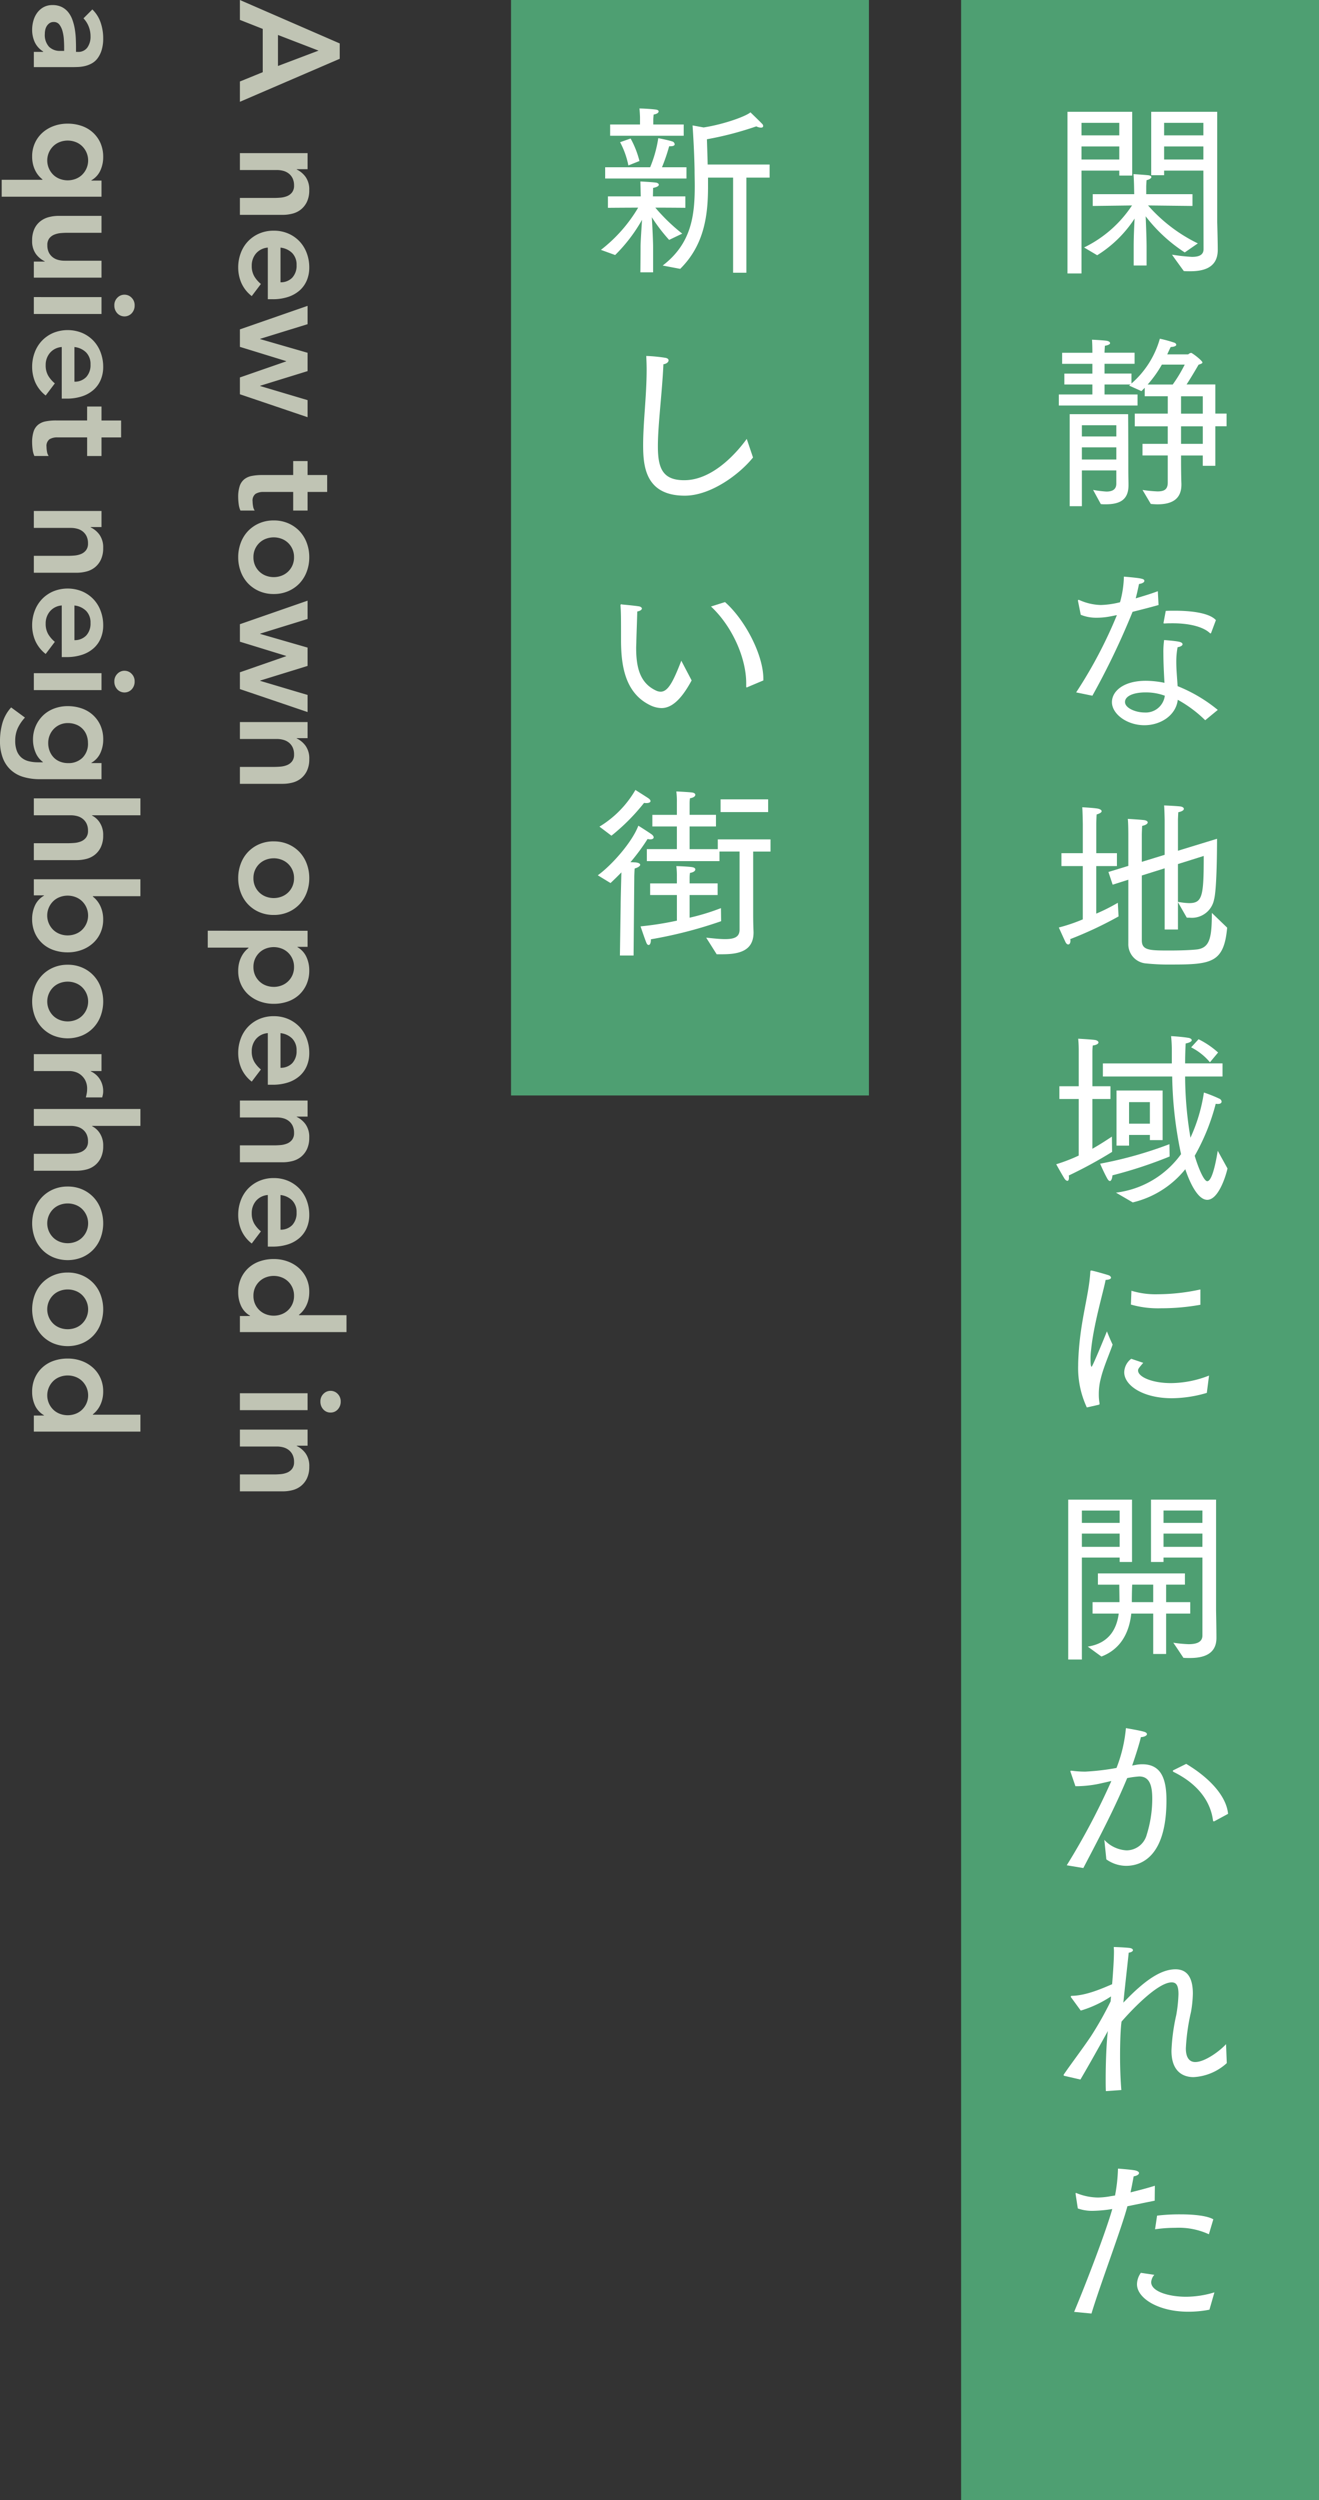
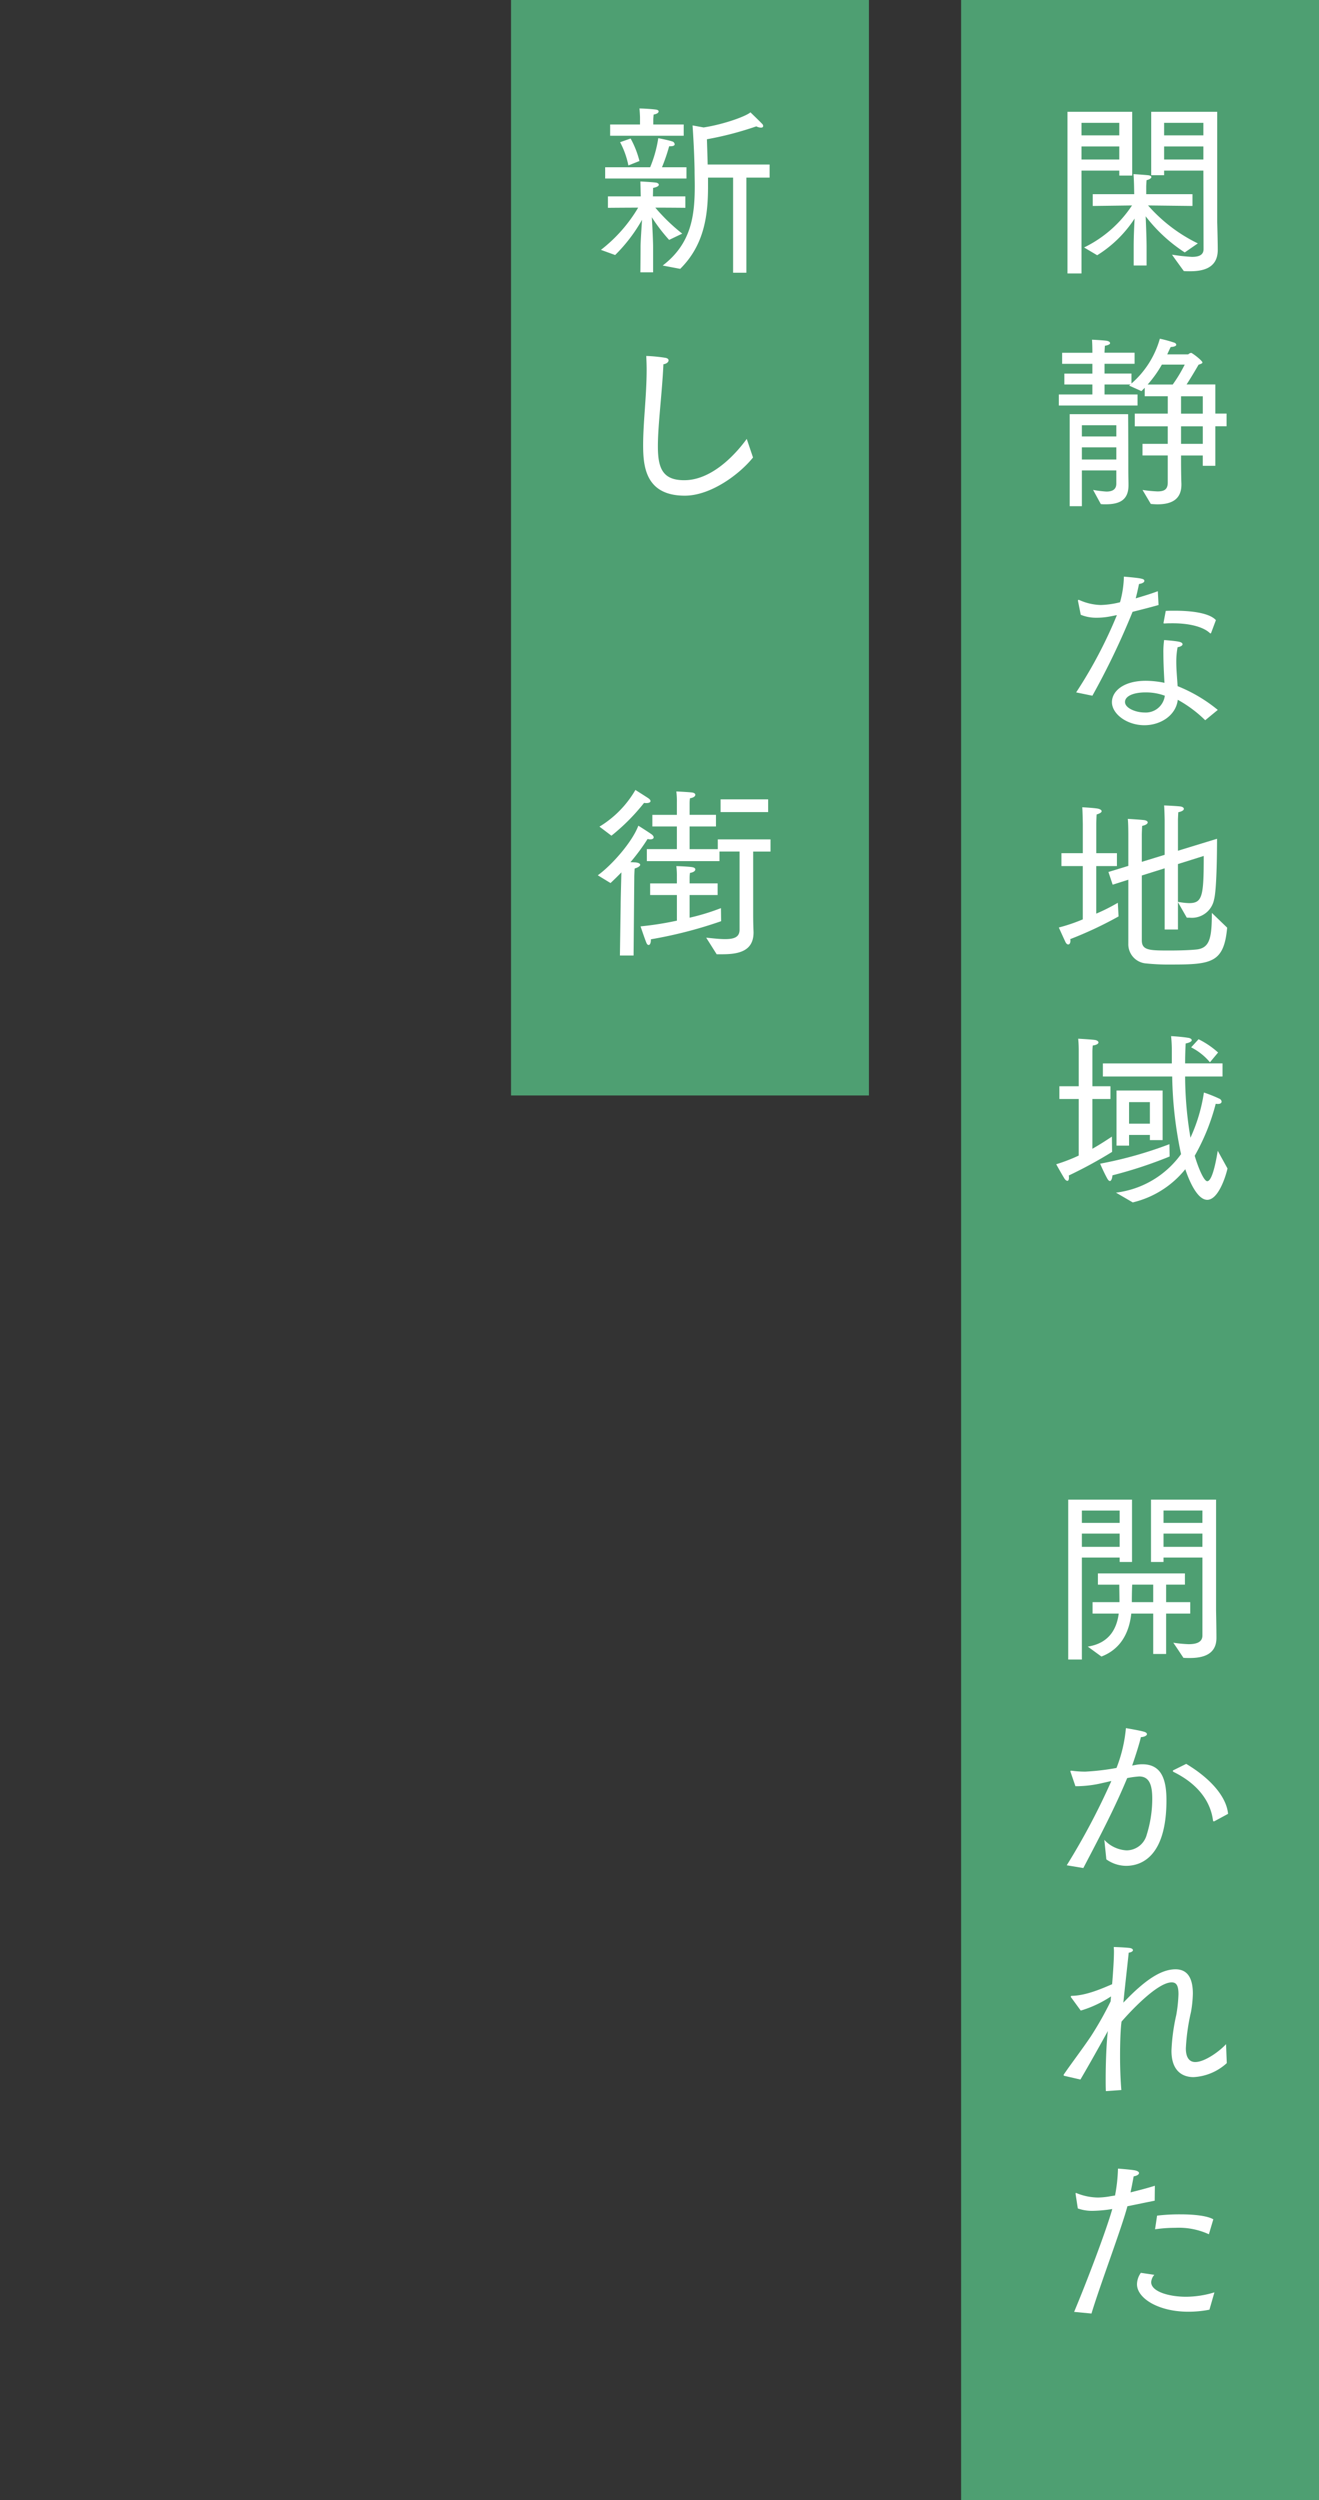
<svg xmlns="http://www.w3.org/2000/svg" height="461" viewBox="0 0 243.24 461" width="243.24">
  <rect x="0" y="0" width="243.24" height="461" fill="#333333" stroke="none" />
  <clipPath id="a">
    <path d="m0 0h116.229v406.603h-116.229z" />
  </clipPath>
  <path d="m177.24 0h66v461h-66z" fill="#4e9f72" />
  <path d="m94.24 0h66v202h-66z" fill="#4e9f72" />
  <g clip-path="url(#a)" fill="#fff" transform="translate(110.24 20)">
    <path d="m86.618.612h11.933v11.762h-2.38v-.917h-6.971v18.97h-2.582zm9.553 2.039h-6.971v2.312h6.969zm0 4.352h-6.971v2.414h6.969zm-6.493 18.63a22.192 22.192 0 0 0 8.839-7.751l-7.242.1v-2.174h7.65l-.034-1.666s-.035-1.36-.1-2.039c0 0 1.6.1 2.617.2.443.034.681.171.681.34 0 .2-.307.442-.884.578-.034.272-.068 1.122-.068 1.122v1.462h8.533v2.176l-8.193-.1a29.065 29.065 0 0 0 9.178 7l-2.413 1.666a28.917 28.917 0 0 1 -7.208-6.663c.069 1.6.171 4.283.171 5.677v3.4h-2.38v-3.561c0-1.768.1-3.74.17-5.1a22.168 22.168 0 0 1 -6.9 6.766zm22-14.176h-7.241v.849h-2.38v-11.694h12.171v20.364s.1 3.467.1 5.1c0 3.3-2.584 3.944-5.133 3.944-.374 0-.748 0-1.122-.034 0 0-1.87-2.55-2.175-3.026a34.609 34.609 0 0 0 3.67.408c1.225 0 2.143-.306 2.143-1.428zm0-8.806h-7.241v2.312h7.241zm0 4.352h-7.241v2.414h7.241z" />
    <path d="m100.455 70.343a24.847 24.847 0 0 0 2.753.272c1.225 0 1.9-.34 1.9-1.632v-5h-4.657v-2.139h4.657v-3.23h-6.081v-2.345h6.085v-3.2h-4.25v-1.56l-.611.612-2.278-1.021.272-.2h-4.794v1.836h6.086v2.04h-14.516v-2.04h6.187v-1.836h-5.168v-2.009h5.168v-1.8h-5.576v-2.041h5.576v-.306s0-1.19-.068-2.108c0 0 1.937.1 2.685.2.408.068.647.238.647.442 0 .17-.273.374-.952.476-.035.374-.069 1.088-.069 1.088v.2h5.542v2.039h-5.542v1.8h4.964v1.836a17.006 17.006 0 0 0 5.235-8.261 24.253 24.253 0 0 1 2.619.714c.237.068.407.238.407.408s-.272.374-1.02.408c-.2.374-.408.85-.645 1.36h3.875a.944.944 0 0 1 .51-.273.2.2 0 0 1 .136.035c.646.374 1.972 1.462 1.972 1.734 0 .136-.17.237-.714.407 0 0-1.225 2.142-2.21 3.638h5.3v5.372h2.073v2.345h-2.073v7.286h-2.313v-1.9h-4.007v.884c0 1.564.034 3.671.068 4.283v.2c0 2.822-1.938 3.638-4.42 3.638-.373 0-.815-.034-1.224-.068zm-13.429-13.972h10.774s.034 3.2.034 9.995c0 1.563.034 2.311.034 2.924v.2c0 2.754-1.7 3.5-4.216 3.5a7.992 7.992 0 0 1 -.884-.034l-1.427-2.618a21.759 21.759 0 0 0 2.447.306c.986 0 1.836-.306 1.836-1.462v-2.442h-6.354v6.6h-2.244zm8.6 2.04h-6.356v2.074h6.357zm0 4.079h-6.356v2.244h6.357zm10.404-11.59a26.367 26.367 0 0 0 2.21-3.671h-4.216a21.287 21.287 0 0 1 -2.618 3.671zm5.541 2.176h-4.012v3.2h4.012zm0 5.541h-4.012v3.23h4.012z" />
    <path d="m88.216 107.676a84.022 84.022 0 0 0 7.513-14.245c-.442.068-.884.17-1.258.238a13 13 0 0 1 -2.482.238 7.468 7.468 0 0 1 -2.924-.544l-.51-2.549v-.069c0-.1.035-.136.137-.136h.033a10.286 10.286 0 0 0 4.046.952 16.258 16.258 0 0 0 3.536-.51 19.08 19.08 0 0 0 .714-4.725c3.468.306 3.774.408 3.774.816-.035.238-.34.442-.987.544-.17.816-.374 1.768-.611 2.651 1.462-.441 2.957-.883 4.079-1.325l.136 2.549c-1.428.408-3.161.85-4.793 1.258a138.426 138.426 0 0 1 -7.411 15.469zm23.8 5.133a23.094 23.094 0 0 0 -5.065-3.773c-.306 2.821-3.094 4.691-6.153 4.691-3.264 0-5.984-2.108-5.984-4.249 0-2.006 2.108-3.944 6.255-3.944a17.693 17.693 0 0 1 3.434.374c-.1-1.7-.2-3.74-.2-5.473a15.943 15.943 0 0 1 .136-2.414s1.9.136 2.72.306c.476.1.68.272.68.476s-.306.442-.918.544a14.45 14.45 0 0 0 -.239 2.719c0 1.53.17 3.06.239 4.454a28.086 28.086 0 0 1 7.411 4.385zm-11.016-5.133c-2.143 0-3.774.645-3.774 1.767 0 1.156 2.039 1.938 3.57 1.938a3.546 3.546 0 0 0 3.773-3.093 10.063 10.063 0 0 0 -3.569-.612m3.739-15.027c.544-.034 1.122-.034 1.7-.034 2.89 0 6.323.374 7.547 1.734l-.85 2.278c-.034.1-.068.17-.136.17-.033 0-.068 0-.136-.068-1.155-1.088-3.6-1.8-6.833-1.8-.476 0-.952 0-1.428.034-.238 0-.272 0-.272-.068v-.068z" />
    <path d="m89.439 139.7h-3.939v-2.379h3.943v-5.406s-.033-2.141-.1-3.059c0 0 1.972.1 2.789.238.441.068.781.271.781.475s-.238.409-.918.613c-.033.374-.068 1.632-.068 1.632v5.507h3.808v2.379h-3.814v8.772a34.887 34.887 0 0 0 3.979-2.002l.136 2.516a70.323 70.323 0 0 1 -8.907 4.181c0 .1.034.2.034.273 0 .509-.2.714-.409.714-.169 0-.339-.136-.475-.375-.408-.849-1.258-2.753-1.258-2.753a30.684 30.684 0 0 0 4.419-1.5zm8.4 2.517-2.889.918-.782-2.347 3.671-1.121v-5.746s0-2.176-.1-2.924c0 0 2.346.137 3.094.238.374.069.577.239.577.409 0 .238-.34.509-1.02.645-.034.408-.068 1.53-.068 1.53v5.1l4.216-1.292v-6.459s-.034-1.836-.1-2.652c0 0 2.312.1 3.06.2.374.068.578.238.578.442 0 .238-.34.476-1.021.612-.033.408-.067 1.326-.067 1.326v5.779l7.207-2.21c0 2.788-.068 9.417-.544 11.185a4.158 4.158 0 0 1 -4.521 3.366h-.51l-1.632-2.856v5.04h-2.448v-11.287l-4.216 1.326v11.961c0 1.871 1.462 1.871 5.2 1.871 1.836 0 3.875-.069 5.031-.205 2.312-.339 2.686-2.175 2.686-6.731l2.822 2.72c-.578 6.459-2.89 6.8-10.2 6.8a40.568 40.568 0 0 1 -4.726-.2 3.546 3.546 0 0 1 -3.3-3.67zm9.146 4.079a13.241 13.241 0 0 0 2.039.238c2.482 0 2.72-1.258 2.72-8.7l-4.759 1.495z" />
    <path d="m88.692 182.648h-3.57v-2.348h3.57v-6.73s0-1.122-.1-2.04c0 0 2.414.136 3.128.239.374.067.611.271.611.441 0 .238-.306.477-1.054.578a11.219 11.219 0 0 0 -.067 1.224v6.29h3.331v2.346h-3.333v9.178c1.563-.883 2.787-1.7 3.6-2.243l.035 2.821a81.444 81.444 0 0 1 -7.99 4.352 1.8 1.8 0 0 1 .034.408c0 .408-.136.578-.272.578-.2 0-.442-.2-.612-.51-.544-.884-1.462-2.55-1.462-2.55a30.961 30.961 0 0 0 4.148-1.6zm16.76 10.606a80.233 80.233 0 0 1 -10.539 3.468c-.067.714-.271 1.054-.476 1.054-.135 0-.3-.136-.475-.442-.681-1.223-1.326-2.754-1.326-2.754a74.192 74.192 0 0 0 12.782-3.6zm-9.892 6.664a17.377 17.377 0 0 0 12-7.1 73.229 73.229 0 0 1 -1.631-14.313h-12.784v-2.414h12.715v-2.181a27.011 27.011 0 0 0 -.135-2.855s1.869.1 3.093.306c.408.034.714.238.714.442s-.306.441-1.122.611q-.1 1.938-.1 3.672h6.9v2.414h-6.9a68.917 68.917 0 0 0 .986 11.287 30.741 30.741 0 0 0 2.481-8.33 25.829 25.829 0 0 1 2.89 1.156.659.659 0 0 1 .374.51c0 .239-.2.443-.68.443a1.9 1.9 0 0 1 -.408-.035 38.95 38.95 0 0 1 -3.875 9.587c.646 2.21 1.7 4.692 2.312 4.692 1.088 0 1.836-5.066 1.937-5.61l1.8 3.264c-.441 1.9-1.8 5.779-3.739 5.779-2.244 0-3.911-5.269-4.046-5.643a17.69 17.69 0 0 1 -9.689 6.12zm.1-18.834h8.5v9.145h-2.346v-.952h-3.841v1.971h-2.312zm6.153 2.142h-3.841v3.974h3.842zm8.976-11.593a15.654 15.654 0 0 1 3.6 2.447l-1.5 1.8a11.008 11.008 0 0 0 -3.467-2.754z" />
-     <path d="m90.187 239.528a17.159 17.159 0 0 1 -1.6-7.751c0-.646.034-1.292.068-1.9.374-6.63 1.938-11.049 2.176-15.4.034-.17.067-.2.136-.2.34 0 3.093.815 3.162.849.34.1.51.306.51.476 0 .2-.273.374-.987.408-.408 2.142-2.243 8.295-2.685 12.953a12.058 12.058 0 0 0 -.1 1.666c0 .306 0 1.394.2 1.394.17 0 2.618-5.984 2.823-6.528 0 0 .543 1.394 1.053 2.448-.645 1.836-1.733 4.318-2.176 6.221a11.213 11.213 0 0 0 -.374 2.993 8.783 8.783 0 0 0 .136 1.6v.1a.172.172 0 0 1 -.136.17zm10.4-8.227c-.918 1.054-.952 1.155-.952 1.428 0 1.122 2.481 2.311 6.086 2.311a19.4 19.4 0 0 0 7-1.393l-.409 3.195a23.3 23.3 0 0 1 -6.425.986c-5.4 0-8.805-2.38-8.805-4.794a3.231 3.231 0 0 1 1.292-2.481zm-2.176-13.293a15.245 15.245 0 0 0 4.9.646 37.5 37.5 0 0 0 7.819-.884v2.822a40.4 40.4 0 0 1 -7.241.645 18.223 18.223 0 0 1 -5.576-.679z" />
    <path d="m86.754 256.53h11.763v11.491h-2.278v-.815h-6.969v18.8h-2.516zm9.485 2.006h-6.97v2.278h6.97zm0 4.25h-6.97v2.447h6.97zm-5.882 20.839c4.148-.645 5.372-3.535 5.712-6.084h-4.828v-2.109h4.964v-.17c0-1.019-.034-2.176-.034-3.059h-3.943v-2.075h16.046v2.072h-3.467v3.229h4.453v2.109h-4.453v7.444h-2.38v-7.444h-4.046c-.306 2.855-1.5 6.39-5.507 7.92zm12.07-8.193v-3.232h-3.876c-.034.578-.068 2.005-.068 3.162v.067zm9.077-8.226h-7.174v.815h-2.311v-11.491h12v20.5s.067 3.366.067 5c0 3.059-2.482 3.7-4.895 3.7-.408 0-.816 0-1.19-.033 0 0-1.6-2.414-1.87-2.788a24.844 24.844 0 0 0 2.822.271c1.326 0 2.55-.306 2.55-1.6zm0-8.67h-7.174v2.278h7.17zm0 4.25h-7.174v2.447h7.17z" />
    <path d="m86.483 323.95a127.657 127.657 0 0 0 8.226-15.537c-.51.1-1.019.238-1.529.34a21.618 21.618 0 0 1 -4.59.612h-.51l-.883-2.584a.357.357 0 0 1 -.035-.17c0-.1.035-.1.136-.1h.1a18.07 18.07 0 0 0 2.515.17 44.4 44.4 0 0 0 5.745-.68 26.559 26.559 0 0 0 1.735-7.344s2.447.409 3.263.647c.408.1.612.271.612.475 0 .239-.442.51-1.122.544-.17.884-.918 3.264-1.6 5.236l.748-.136a6.262 6.262 0 0 1 1.122-.1c3.535 0 4.453 2.788 4.453 6.63 0 10.437-4.657 12.1-7.445 12.1a6.361 6.361 0 0 1 -3.638-1.19l-.374-3.6a6 6 0 0 0 4.115 1.938 3.869 3.869 0 0 0 3.705-2.889 22.445 22.445 0 0 0 1.02-6.63c0-2.482-.51-4.113-2.414-4.113a17.837 17.837 0 0 0 -2.21.3c-2.243 5.406-4.827 10.369-8.091 16.591zm22.029-18.7c4.317 2.584 7.411 5.949 7.718 9.213l-2.448 1.326a.5.5 0 0 1 -.2.067c-.067 0-.1-.067-.135-.2-.409-3.195-2.482-6.56-7.242-8.906-.1-.068-.169-.137-.169-.171a.228.228 0 0 1 .135-.17z" />
    <path d="m86.04 362.778c-.1-.033-.136-.067-.136-.136a.26.26 0 0 1 .069-.17c1.427-2.073 3.466-4.759 4.928-6.935a61.254 61.254 0 0 0 3.672-6.493l.069-.918a20.725 20.725 0 0 1 -5.577 2.618l-1.765-2.414a.187.187 0 0 1 -.068-.17.146.146 0 0 1 .136-.136c2.72-.034 5.711-1.393 7.48-2.142.2-2.414.34-4.658.34-6.085 0-.306-.035-.579-.035-.782 0 0 2.006.068 2.822.17.476.033.713.238.713.407 0 .2-.271.409-.781.477-.238 2.346-.646 5.813-.986 9.213 3.876-4.08 6.9-6.153 9.621-6.153 2.21 0 3.195 1.631 3.195 4.487a21.555 21.555 0 0 1 -.34 3.366 37.406 37.406 0 0 0 -.951 6.731c0 2.346 1.224 2.516 1.734 2.516 1.87 0 4.725-2.21 5.677-3.3l.136 3.5a9.855 9.855 0 0 1 -6.119 2.584c-2.244 0-4.08-1.326-4.08-4.827v-.068a36.07 36.07 0 0 1 .884-6.562 26.292 26.292 0 0 0 .408-3.841c0-1.734-.476-2.175-1.258-2.175-2.788 0-8.193 6.016-9.247 7.241l-.068.611c-.136 1.462-.2 3.536-.2 5.779 0 2.006.067 4.182.237 6.222l-2.856.2c-.034-.714-.034-1.5-.034-2.311 0-2.857.136-6.154.34-8.228l.068-.544c-1.668 2.999-3.438 6.19-5.068 8.949z" />
    <path d="m87.842 406.3c2.176-5.167 5.882-14.856 7.037-18.97a24.672 24.672 0 0 1 -3.569.34 7.859 7.859 0 0 1 -2.787-.442l-.408-2.652v-.076c0-.067 0-.136.067-.136.034 0 .068.035.1.035a10.788 10.788 0 0 0 3.943.816 13.867 13.867 0 0 0 1.937-.171c.374-.067.783-.136 1.225-.2a30.377 30.377 0 0 0 .544-4.964s1.937.136 3.025.306c.578.1.85.306.85.509 0 .273-.374.511-.985.613-.17.952-.374 2.006-.579 2.958 1.5-.374 3.094-.782 4.488-1.224l-.03 2.758c-1.564.307-3.331.681-5.032 1.021-1.019 3.909-4.895 14.108-6.629 19.786zm14.789-6.833a2.274 2.274 0 0 0 -.578 1.359c0 1.735 3.3 2.687 6.425 2.687a18.077 18.077 0 0 0 5.236-.816l-.918 3.2a20.3 20.3 0 0 1 -3.91.373c-5.507 0-9.451-2.482-9.451-5.066a3.724 3.724 0 0 1 .714-2.107zm.51-10.913a35 35 0 0 1 4.283-.238c2.584 0 5 .272 6.086.918l-.816 2.754a13.335 13.335 0 0 0 -6.222-1.19 26.012 26.012 0 0 0 -3.705.272z" />
    <path d="m.578 26.075a27.49 27.49 0 0 0 6.868-7.785c-2.244 0-5.576.034-5.576.034v-2.108h6.052l-.068-2.753s2.04.1 2.788.2c.374.034.611.2.611.408s-.306.442-1.054.578l-.034 1.564h5.984v2.108s-3.2-.034-5.541-.034a34.02 34.02 0 0 0 4.963 4.794l-2.414 1.155a31.086 31.086 0 0 1 -3.195-4.181c.1 1.6.237 4.453.237 5.473v4.692h-2.345s.034-3.094.034-4.658c0-1.054.17-3.433.271-5.031a29.482 29.482 0 0 1 -4.959 6.496zm.783-15.23h8.294a22.8 22.8 0 0 0 1.5-5.372s2.04.408 2.584.612a.6.6 0 0 1 .441.51c0 .2-.2.374-.781.374h-.239a32.886 32.886 0 0 1 -1.326 3.876h4.522v2.074h-14.995zm.918-7.887h5.507v-1.394s-.034-.918-.102-1.564c.679 0 2.21.1 2.992.2.34.034.544.17.544.34 0 .238-.273.476-.918.578-.034.272-.068.816-.068.816v1.02h5.609v2.077h-13.564zm3.773 2.583a17.271 17.271 0 0 1 1.632 4.148l-2.04.816a15.708 15.708 0 0 0 -1.53-4.284zm5.915 23.424c5.3-4.046 5.916-9.213 5.916-14.687 0-.985-.034-1.971-.034-2.958-.069-3.977-.374-8.192-.374-8.192l2.04.374c3.943-.613 7.885-2.108 8.635-2.788 0 0 1.666 1.6 2.175 2.142a.52.52 0 0 1 .17.374c0 .2-.135.305-.408.305a1.911 1.911 0 0 1 -.849-.237 60.693 60.693 0 0 1 -9.112 2.379c.034 1.292.1 2.992.137 4.658h11.423v2.414h-4.286v17.542h-2.446v-17.542h-4.624v1.563c0 5.236-.611 10.777-5.133 15.265z" />
    <path d="m28.626 64.36c-2.482 3.094-7.785 7.04-12.579 7.04-7.31 0-7.684-5.507-7.684-9.349 0-4.215.647-9.077.647-13.9 0-.85-.034-1.666-.069-2.516a29.421 29.421 0 0 1 3.5.34c.442.068.612.272.612.476 0 .306-.374.645-.951.714-.239 5.269-1.021 11.219-1.021 15.094 0 4.012.816 6.29 4.861 6.29 5.678 0 10.3-5.916 11.526-7.616z" />
-     <path d="m17.305 105.466c-2.107 3.91-3.909 5.1-5.575 5.1a5.071 5.071 0 0 1 -2.176-.578c-4.624-2.311-5.235-7.479-5.269-11.729 0-4.419 0-5.269-.1-6.629 0-.136.068-.2.17-.2a.256.256 0 0 1 .137.035s2.21.2 3.059.339c.34.034.578.238.578.408 0 .2-.272.442-.85.544-.034 1.5-.136 4.012-.17 5.542 0 .408-.034.782-.034 1.155 0 3.6.68 6.46 3.6 7.854a2.045 2.045 0 0 0 .917.238c1.326 0 2.278-1.734 3.809-5.712zm10.335 1.224c-.068.034-.1.068-.17.068s-.1-.068-.1-.2v-.578c0-4.725-2.653-10.573-6.495-14.143l2.584-.816c3.672 3.23 7.072 9.723 7.072 14.143v.306z" />
    <path d="m4.216 147.047c0-1.189.1-4.624.136-6.187-.646.68-1.326 1.326-2.005 1.972l-2.347-1.432c2.55-1.836 6.324-6.085 7.479-9.146 0 0 1.632 1.021 2.312 1.5.374.239.511.477.511.647 0 .237-.239.374-.613.374a2.625 2.625 0 0 1 -.509-.068 37.184 37.184 0 0 1 -3.162 4.283c.509 0 .883.034.986.034.544.068.815.238.815.442 0 .238-.407.51-1.019.68-.034.34-.069 1.36-.069 1.36l-.131 14.686h-2.52zm-3.909-14.618a19.04 19.04 0 0 0 6.629-6.765s1.938 1.223 2.345 1.5c.307.2.443.407.443.544 0 .237-.307.374-.714.374a2.191 2.191 0 0 1 -.477-.035 37.242 37.242 0 0 1 -6.016 6.051zm9.348 10.471h4.93v-1.224a14.4 14.4 0 0 0 -.1-1.972s2.209.068 2.957.2c.374.068.544.238.544.408 0 .272-.3.544-.985.645a6.365 6.365 0 0 0 -.068.987v.952h5.167v2.141h-5.169v4.182a39.918 39.918 0 0 0 5.779-1.767l.034 2.413a80.592 80.592 0 0 1 -12.953 3.335v.1c0 .647-.2.952-.407.952-.17 0-.307-.135-.408-.374-.34-.815-1.088-3.059-1.088-3.059a58.223 58.223 0 0 0 6.7-1.054v-4.726h-4.933zm10.335 10c1.326.136 2.516.271 3.468.271 1.7 0 2.686-.374 2.686-1.733v-14.42h-3.706v1.768h-13.394v-2.209h5.541v-4.177h-4.522v-2.142h4.522v-2.346a14.4 14.4 0 0 0 -.1-1.972s2.209.1 2.957.2c.374.068.544.238.544.408 0 .272-.3.544-.985.646a6.347 6.347 0 0 0 -.068.986v2.074h4.861v2.146h-4.863v4.182h5.2v-1.8h9.723v2.243h-3.2v11.73c0 1.665.069 2.957.069 3.195 0 3.6-3.026 4.012-5.848 4.012h-.951zm2.653-25.5h8.771v2.346h-8.771z" />
  </g>
-   <path d="m8.008-18.408h2.834l7.93 18.408h-3.744l-1.716-4.212h-7.982l-1.664 4.212h-3.666zm4.16 11.388-2.834-7.488-2.886 7.488zm16.068-5.46h2.964v2h.052a4.377 4.377 0 0 1 1.348-1.62 4 4 0 0 1 2.47-.689 4.888 4.888 0 0 1 2.119.416 4.005 4.005 0 0 1 1.417 1.092 4.134 4.134 0 0 1 .78 1.56 7.184 7.184 0 0 1 .234 1.846v7.875h-3.12v-6.318q0-.52-.052-1.157a4.153 4.153 0 0 0 -.273-1.2 2.24 2.24 0 0 0 -.689-.936 1.975 1.975 0 0 0 -1.274-.377 2.979 2.979 0 0 0 -1.313.26 2.523 2.523 0 0 0 -.884.7 2.792 2.792 0 0 0 -.507 1.014 4.526 4.526 0 0 0 -.156 1.2v6.814h-3.12zm17.42 7.332a3.169 3.169 0 0 0 1.092 2.184 3.417 3.417 0 0 0 2.262.78 3.723 3.723 0 0 0 1.963-.481 5.442 5.442 0 0 0 1.391-1.209l2.236 1.69a6.337 6.337 0 0 1 -2.444 1.924 7.2 7.2 0 0 1 -2.834.572 7.49 7.49 0 0 1 -2.652-.468 6.361 6.361 0 0 1 -2.158-1.326 6.292 6.292 0 0 1 -1.443-2.067 6.6 6.6 0 0 1 -.533-2.691 6.6 6.6 0 0 1 .533-2.691 6.292 6.292 0 0 1 1.443-2.069 6.361 6.361 0 0 1 2.158-1.326 7.49 7.49 0 0 1 2.652-.468 6.063 6.063 0 0 1 2.379.455 5.1 5.1 0 0 1 1.846 1.313 6.065 6.065 0 0 1 1.2 2.119 8.989 8.989 0 0 1 .429 2.9v.858zm6.4-2.34a2.938 2.938 0 0 0 -.858-2.171 3.218 3.218 0 0 0 -2.314-.793 3.031 3.031 0 0 0 -2.223.806 3.6 3.6 0 0 0 -1 2.158zm4.342-4.992h3.38l2.7 8.736h.052l2.522-8.736h3.38l2.7 8.736h.052l2.6-8.736h3.146l-4.23 12.48h-3.1l-2.962-8.528h-.052l-2.626 8.528h-3.224zm28.622 2.652v-2.652h2.574v-3.614h3.12v3.614h3.432v2.652h-3.432v5.46a2.717 2.717 0 0 0 .351 1.482 1.536 1.536 0 0 0 1.391.546 5.05 5.05 0 0 0 .91-.091 1.907 1.907 0 0 0 .78-.3v2.631a4.014 4.014 0 0 1 -1.209.325 10.129 10.129 0 0 1 -1.261.091 6.384 6.384 0 0 1 -2.041-.277 2.693 2.693 0 0 1 -1.248-.832 3.159 3.159 0 0 1 -.624-1.391 9.745 9.745 0 0 1 -.169-1.924v-5.72zm10.946 3.588a6.6 6.6 0 0 1 .534-2.691 6.292 6.292 0 0 1 1.442-2.069 6.361 6.361 0 0 1 2.158-1.326 7.49 7.49 0 0 1 2.652-.468 7.49 7.49 0 0 1 2.652.468 6.361 6.361 0 0 1 2.158 1.326 6.292 6.292 0 0 1 1.438 2.069 6.6 6.6 0 0 1 .533 2.691 6.6 6.6 0 0 1 -.533 2.691 6.292 6.292 0 0 1 -1.443 2.067 6.361 6.361 0 0 1 -2.157 1.326 7.49 7.49 0 0 1 -2.652.468 7.49 7.49 0 0 1 -2.648-.468 6.361 6.361 0 0 1 -2.158-1.326 6.292 6.292 0 0 1 -1.442-2.067 6.6 6.6 0 0 1 -.534-2.691zm3.12 0a4.059 4.059 0 0 0 .247 1.4 3.523 3.523 0 0 0 .728 1.2 3.627 3.627 0 0 0 1.157.832 3.62 3.62 0 0 0 1.534.312 3.62 3.62 0 0 0 1.534-.312 3.627 3.627 0 0 0 1.157-.832 3.523 3.523 0 0 0 .728-1.2 4.059 4.059 0 0 0 .247-1.4 4.059 4.059 0 0 0 -.247-1.4 3.523 3.523 0 0 0 -.728-1.2 3.626 3.626 0 0 0 -1.157-.832 3.62 3.62 0 0 0 -1.534-.312 3.62 3.62 0 0 0 -1.534.312 3.626 3.626 0 0 0 -1.157.832 3.523 3.523 0 0 0 -.728 1.2 4.059 4.059 0 0 0 -.247 1.4zm11.674-6.24h3.38l2.7 8.736h.052l2.522-8.736h3.38l2.7 8.736h.052l2.6-8.736h3.154l-4.238 12.48h-3.094l-2.968-8.528h-.052l-2.622 8.528h-3.226zm22.386 0h2.964v2h.052a4.377 4.377 0 0 1 1.352-1.625 4 4 0 0 1 2.47-.689 4.888 4.888 0 0 1 2.119.416 4.005 4.005 0 0 1 1.417 1.092 4.133 4.133 0 0 1 .78 1.56 7.184 7.184 0 0 1 .234 1.846v7.88h-3.12v-6.318q0-.52-.052-1.157a4.153 4.153 0 0 0 -.273-1.2 2.24 2.24 0 0 0 -.689-.936 1.975 1.975 0 0 0 -1.274-.377 2.979 2.979 0 0 0 -1.313.26 2.523 2.523 0 0 0 -.884.7 2.792 2.792 0 0 0 -.507 1.014 4.526 4.526 0 0 0 -.156 1.2v6.814h-3.12zm22 6.24a6.6 6.6 0 0 1 .533-2.691 6.292 6.292 0 0 1 1.439-2.069 6.361 6.361 0 0 1 2.158-1.326 7.49 7.49 0 0 1 2.652-.468 7.49 7.49 0 0 1 2.652.468 6.361 6.361 0 0 1 2.158 1.326 6.292 6.292 0 0 1 1.443 2.067 6.6 6.6 0 0 1 .533 2.691 6.6 6.6 0 0 1 -.533 2.691 6.292 6.292 0 0 1 -1.443 2.067 6.361 6.361 0 0 1 -2.158 1.328 7.49 7.49 0 0 1 -2.652.468 7.49 7.49 0 0 1 -2.652-.468 6.361 6.361 0 0 1 -2.158-1.326 6.292 6.292 0 0 1 -1.443-2.067 6.6 6.6 0 0 1 -.533-2.691zm3.12 0a4.059 4.059 0 0 0 .247 1.4 3.523 3.523 0 0 0 .728 1.2 3.626 3.626 0 0 0 1.157.832 3.62 3.62 0 0 0 1.534.312 3.62 3.62 0 0 0 1.534-.312 3.626 3.626 0 0 0 1.157-.832 3.523 3.523 0 0 0 .728-1.2 4.06 4.06 0 0 0 .247-1.4 4.06 4.06 0 0 0 -.247-1.4 3.523 3.523 0 0 0 -.728-1.2 3.626 3.626 0 0 0 -1.157-.832 3.62 3.62 0 0 0 -1.534-.312 3.62 3.62 0 0 0 -1.534.312 3.626 3.626 0 0 0 -1.157.832 3.523 3.523 0 0 0 -.728 1.2 4.059 4.059 0 0 0 -.251 1.4zm13.364-6.24h2.964v1.872h.052a4.013 4.013 0 0 1 1.82-1.664 5.9 5.9 0 0 1 2.47-.52 6.288 6.288 0 0 1 2.574.507 5.763 5.763 0 0 1 1.95 1.391 5.947 5.947 0 0 1 1.222 2.08 7.782 7.782 0 0 1 .416 2.574 7.367 7.367 0 0 1 -.442 2.574 6.4 6.4 0 0 1 -1.235 2.08 5.693 5.693 0 0 1 -1.911 1.391 5.848 5.848 0 0 1 -2.444.507 6.025 6.025 0 0 1 -1.566-.182 5.376 5.376 0 0 1 -1.2-.468 4.784 4.784 0 0 1 -.884-.611 4.441 4.441 0 0 1 -.6-.637h-.078v7.514h-3.12zm10.348 6.24a4.06 4.06 0 0 0 -.247-1.4 3.524 3.524 0 0 0 -.731-1.2 3.626 3.626 0 0 0 -1.157-.832 3.62 3.62 0 0 0 -1.534-.312 3.62 3.62 0 0 0 -1.534.312 3.626 3.626 0 0 0 -1.157.832 3.523 3.523 0 0 0 -.728 1.2 4.059 4.059 0 0 0 -.247 1.4 4.059 4.059 0 0 0 .247 1.4 3.523 3.523 0 0 0 .728 1.2 3.626 3.626 0 0 0 1.157.832 3.62 3.62 0 0 0 1.534.312 3.62 3.62 0 0 0 1.534-.312 3.626 3.626 0 0 0 1.157-.832 3.524 3.524 0 0 0 .728-1.2 4.06 4.06 0 0 0 .246-1.4zm8.522 1.092a3.169 3.169 0 0 0 1.092 2.184 3.417 3.417 0 0 0 2.262.78 3.723 3.723 0 0 0 1.963-.481 5.442 5.442 0 0 0 1.391-1.209l2.236 1.69a6.337 6.337 0 0 1 -2.444 1.924 7.2 7.2 0 0 1 -2.834.572 7.49 7.49 0 0 1 -2.652-.468 6.361 6.361 0 0 1 -2.158-1.326 6.292 6.292 0 0 1 -1.443-2.067 6.6 6.6 0 0 1 -.533-2.691 6.6 6.6 0 0 1 .533-2.691 6.292 6.292 0 0 1 1.445-2.069 6.361 6.361 0 0 1 2.158-1.326 7.49 7.49 0 0 1 2.652-.468 6.063 6.063 0 0 1 2.379.455 5.1 5.1 0 0 1 1.846 1.313 6.064 6.064 0 0 1 1.2 2.119 8.989 8.989 0 0 1 .429 2.9v.858zm6.4-2.34a2.938 2.938 0 0 0 -.858-2.171 3.218 3.218 0 0 0 -2.314-.793 3.031 3.031 0 0 0 -2.223.806 3.6 3.6 0 0 0 -1 2.158zm6.032-4.992h2.964v2h.052a4.377 4.377 0 0 1 1.352-1.62 4 4 0 0 1 2.47-.689 4.888 4.888 0 0 1 2.119.416 4.005 4.005 0 0 1 1.417 1.092 4.133 4.133 0 0 1 .78 1.56 7.184 7.184 0 0 1 .234 1.846v7.875h-3.12v-6.318q0-.52-.052-1.157a4.153 4.153 0 0 0 -.273-1.2 2.24 2.24 0 0 0 -.689-.936 1.975 1.975 0 0 0 -1.274-.377 2.979 2.979 0 0 0 -1.313.26 2.523 2.523 0 0 0 -.884.7 2.792 2.792 0 0 0 -.507 1.014 4.526 4.526 0 0 0 -.156 1.2v6.814h-3.12zm17.42 7.332a3.169 3.169 0 0 0 1.092 2.184 3.417 3.417 0 0 0 2.262.78 3.723 3.723 0 0 0 1.963-.481 5.442 5.442 0 0 0 1.391-1.209l2.236 1.69a6.337 6.337 0 0 1 -2.446 1.924 7.2 7.2 0 0 1 -2.834.572 7.49 7.49 0 0 1 -2.652-.468 6.361 6.361 0 0 1 -2.158-1.326 6.292 6.292 0 0 1 -1.443-2.067 6.6 6.6 0 0 1 -.533-2.691 6.6 6.6 0 0 1 .533-2.691 6.292 6.292 0 0 1 1.443-2.069 6.361 6.361 0 0 1 2.158-1.326 7.49 7.49 0 0 1 2.652-.468 6.063 6.063 0 0 1 2.379.455 5.1 5.1 0 0 1 1.846 1.313 6.064 6.064 0 0 1 1.2 2.119 8.989 8.989 0 0 1 .429 2.9v.858zm6.4-2.34a2.938 2.938 0 0 0 -.858-2.171 3.218 3.218 0 0 0 -2.314-.793 3.031 3.031 0 0 0 -2.223.806 3.6 3.6 0 0 0 -1 2.158zm15.912 5.616h-.052a4.013 4.013 0 0 1 -1.82 1.664 5.9 5.9 0 0 1 -2.47.52 6.264 6.264 0 0 1 -2.587-.507 5.8 5.8 0 0 1 -1.937-1.391 5.947 5.947 0 0 1 -1.222-2.08 7.782 7.782 0 0 1 -.416-2.574 7.367 7.367 0 0 1 .442-2.574 6.4 6.4 0 0 1 1.235-2.08 5.693 5.693 0 0 1 1.911-1.391 5.848 5.848 0 0 1 2.444-.507 6.025 6.025 0 0 1 1.56.182 5.376 5.376 0 0 1 1.2.468 4.784 4.784 0 0 1 .884.611 4.44 4.44 0 0 1 .6.637h.078v-8.762h3.12v19.656h-2.964zm-7.39-4.368a4.059 4.059 0 0 0 .247 1.4 3.523 3.523 0 0 0 .728 1.2 3.626 3.626 0 0 0 1.157.832 3.62 3.62 0 0 0 1.534.312 3.62 3.62 0 0 0 1.534-.312 3.626 3.626 0 0 0 1.157-.832 3.523 3.523 0 0 0 .728-1.2 4.06 4.06 0 0 0 .247-1.4 4.06 4.06 0 0 0 -.247-1.4 3.523 3.523 0 0 0 -.728-1.2 3.626 3.626 0 0 0 -1.157-.832 3.62 3.62 0 0 0 -1.534-.312 3.62 3.62 0 0 0 -1.534.312 3.626 3.626 0 0 0 -1.157.832 3.523 3.523 0 0 0 -.728 1.2 4.059 4.059 0 0 0 -.247 1.4zm21.632-6.24h3.12v12.48h-3.12zm-.442-4.238a1.8 1.8 0 0 1 .559-1.313 1.92 1.92 0 0 1 1.417-.559 2.063 2.063 0 0 1 1.443.533 1.735 1.735 0 0 1 .585 1.339 1.735 1.735 0 0 1 -.585 1.339 2.063 2.063 0 0 1 -1.443.533 1.92 1.92 0 0 1 -1.417-.559 1.8 1.8 0 0 1 -.559-1.313zm7.15 4.238h2.964v2h.052a4.377 4.377 0 0 1 1.352-1.625 4 4 0 0 1 2.47-.689 4.888 4.888 0 0 1 2.119.416 4.005 4.005 0 0 1 1.417 1.092 4.134 4.134 0 0 1 .78 1.56 7.184 7.184 0 0 1 .232 1.848v7.878h-3.12v-6.318q0-.52-.052-1.157a4.153 4.153 0 0 0 -.273-1.2 2.24 2.24 0 0 0 -.689-.936 1.975 1.975 0 0 0 -1.274-.377 2.979 2.979 0 0 0 -1.313.26 2.523 2.523 0 0 0 -.884.7 2.792 2.792 0 0 0 -.507 1.014 4.526 4.526 0 0 0 -.156 1.2v6.814h-3.12zm-254.046 48.764h-.078a4.017 4.017 0 0 1 -1.716 1.547 5.384 5.384 0 0 1 -2.288.481 6.075 6.075 0 0 1 -1.677-.234 4.542 4.542 0 0 1 -1.456-.7 3.607 3.607 0 0 1 -1.027-1.17 3.318 3.318 0 0 1 -.39-1.638 3.775 3.775 0 0 1 .364-1.731 3.551 3.551 0 0 1 .975-1.2 4.941 4.941 0 0 1 1.417-.767 9.706 9.706 0 0 1 1.677-.429 14.868 14.868 0 0 1 1.755-.182q.884-.039 1.664-.039h.78v-.338a2.027 2.027 0 0 0 -.806-1.755 3.409 3.409 0 0 0 -2.054-.585 4.828 4.828 0 0 0 -1.846.351 4.674 4.674 0 0 0 -1.482.949l-1.638-1.634a6.048 6.048 0 0 1 2.431-1.534 8.95 8.95 0 0 1 2.873-.468 7.234 7.234 0 0 1 2.236.3 4.919 4.919 0 0 1 1.508.767 3.391 3.391 0 0 1 .923 1.079 5.009 5.009 0 0 1 .468 1.235 6.755 6.755 0 0 1 .169 1.211q.026.585.026 1.027v7.173h-2.808zm-.182-3.874h-.65q-.65 0-1.456.052a7.639 7.639 0 0 0 -1.521.247 3.478 3.478 0 0 0 -1.209.572 1.249 1.249 0 0 0 -.494 1.053 1.329 1.329 0 0 0 .195.741 1.766 1.766 0 0 0 .507.507 2.123 2.123 0 0 0 .7.3 3.423 3.423 0 0 0 .78.091 3.244 3.244 0 0 0 2.379-.767 2.828 2.828 0 0 0 .767-2.093zm26.884 11.518h-3.12v-7.514h-.078a4.441 4.441 0 0 1 -.6.637 4.784 4.784 0 0 1 -.884.611 5.376 5.376 0 0 1 -1.2.468 6.025 6.025 0 0 1 -1.56.182 5.848 5.848 0 0 1 -2.444-.507 5.693 5.693 0 0 1 -1.911-1.391 6.4 6.4 0 0 1 -1.235-2.08 7.367 7.367 0 0 1 -.438-2.574 7.782 7.782 0 0 1 .416-2.574 5.947 5.947 0 0 1 1.222-2.08 5.8 5.8 0 0 1 1.937-1.391 6.264 6.264 0 0 1 2.587-.507 5.9 5.9 0 0 1 2.47.52 4.013 4.013 0 0 1 1.82 1.664h.052v-1.872h2.966zm-10.348-12.168a4.059 4.059 0 0 0 .247 1.4 3.523 3.523 0 0 0 .728 1.2 3.688 3.688 0 0 0 5.382 0 3.523 3.523 0 0 0 .728-1.2 4.114 4.114 0 0 0 0-2.808 3.523 3.523 0 0 0 -.728-1.2 3.688 3.688 0 0 0 -5.382 0 3.523 3.523 0 0 0 -.728 1.2 4.059 4.059 0 0 0 -.247 1.408zm25.272 6.24h-2.964v-2h-.052a4.377 4.377 0 0 1 -1.352 1.625 4 4 0 0 1 -2.47.689 5.024 5.024 0 0 1 -2.119-.4 3.817 3.817 0 0 1 -1.417-1.092 4.255 4.255 0 0 1 -.78-1.573 7.184 7.184 0 0 1 -.234-1.846v-7.883h3.12v6.318q0 .52.052 1.157a4.153 4.153 0 0 0 .273 1.2 2.287 2.287 0 0 0 .676.936 1.964 1.964 0 0 0 1.287.377 2.979 2.979 0 0 0 1.313-.26 2.523 2.523 0 0 0 .884-.7 2.792 2.792 0 0 0 .507-1.014 4.526 4.526 0 0 0 .156-1.2v-6.814h3.12zm3.588-12.48h3.118v12.48h-3.12zm-.442-4.238a1.8 1.8 0 0 1 .559-1.313 1.92 1.92 0 0 1 1.417-.559 2.063 2.063 0 0 1 1.443.533 1.825 1.825 0 0 1 0 2.678 2.063 2.063 0 0 1 -1.443.533 1.92 1.92 0 0 1 -1.416-.554 1.8 1.8 0 0 1 -.56-1.318zm9.646 11.57a3.169 3.169 0 0 0 1.092 2.184 3.417 3.417 0 0 0 2.262.78 3.723 3.723 0 0 0 1.963-.481 5.442 5.442 0 0 0 1.391-1.209l2.236 1.69a6.337 6.337 0 0 1 -2.444 1.924 7.2 7.2 0 0 1 -2.834.572 7.49 7.49 0 0 1 -2.652-.468 6.361 6.361 0 0 1 -2.158-1.326 6.292 6.292 0 0 1 -1.442-2.067 7.06 7.06 0 0 1 0-5.382 6.292 6.292 0 0 1 1.442-2.069 6.361 6.361 0 0 1 2.158-1.324 7.49 7.49 0 0 1 2.652-.468 6.063 6.063 0 0 1 2.379.455 5.1 5.1 0 0 1 1.846 1.313 6.065 6.065 0 0 1 1.2 2.119 8.989 8.989 0 0 1 .429 2.9v.858zm6.4-2.34a2.938 2.938 0 0 0 -.858-2.171 3.218 3.218 0 0 0 -2.314-.793 3.031 3.031 0 0 0 -2.223.806 3.6 3.6 0 0 0 -1 2.158zm4.576-2.34v-2.652h2.574v-3.614h3.12v3.614h3.432v2.652h-3.436v5.46a2.717 2.717 0 0 0 .348 1.482 1.536 1.536 0 0 0 1.391.546 5.05 5.05 0 0 0 .91-.091 1.907 1.907 0 0 0 .78-.3v2.631a4.014 4.014 0 0 1 -1.209.325 10.129 10.129 0 0 1 -1.261.091 6.384 6.384 0 0 1 -2.041-.273 2.693 2.693 0 0 1 -1.248-.832 3.159 3.159 0 0 1 -.624-1.391 9.745 9.745 0 0 1 -.169-1.924v-5.72zm19.262-2.652h2.964v2h.052a4.377 4.377 0 0 1 1.352-1.62 4 4 0 0 1 2.47-.689 4.888 4.888 0 0 1 2.119.416 4.005 4.005 0 0 1 1.417 1.092 4.134 4.134 0 0 1 .78 1.56 7.184 7.184 0 0 1 .234 1.846v7.875h-3.12v-6.318q0-.52-.052-1.157a4.154 4.154 0 0 0 -.273-1.2 2.24 2.24 0 0 0 -.689-.936 1.975 1.975 0 0 0 -1.274-.377 2.979 2.979 0 0 0 -1.313.26 2.523 2.523 0 0 0 -.884.7 2.792 2.792 0 0 0 -.507 1.014 4.526 4.526 0 0 0 -.156 1.2v6.814h-3.12zm17.42 7.332a3.169 3.169 0 0 0 1.092 2.184 3.417 3.417 0 0 0 2.262.78 3.723 3.723 0 0 0 1.963-.481 5.442 5.442 0 0 0 1.391-1.209l2.236 1.69a6.337 6.337 0 0 1 -2.444 1.924 7.2 7.2 0 0 1 -2.834.572 7.49 7.49 0 0 1 -2.652-.468 6.361 6.361 0 0 1 -2.158-1.326 6.292 6.292 0 0 1 -1.443-2.067 7.06 7.06 0 0 1 0-5.382 6.292 6.292 0 0 1 1.443-2.069 6.361 6.361 0 0 1 2.158-1.326 7.49 7.49 0 0 1 2.652-.468 6.062 6.062 0 0 1 2.379.455 5.1 5.1 0 0 1 1.846 1.313 6.065 6.065 0 0 1 1.2 2.119 8.989 8.989 0 0 1 .429 2.9v.858zm6.4-2.34a2.938 2.938 0 0 0 -.858-2.171 3.218 3.218 0 0 0 -2.314-.793 3.031 3.031 0 0 0 -2.223.806 3.6 3.6 0 0 0 -1 2.158zm6.084-4.992h3.12v12.48h-3.12zm-.442-4.238a1.8 1.8 0 0 1 .559-1.313 1.92 1.92 0 0 1 1.417-.559 2.063 2.063 0 0 1 1.443.533 1.825 1.825 0 0 1 0 2.678 2.063 2.063 0 0 1 -1.443.533 1.92 1.92 0 0 1 -1.417-.559 1.8 1.8 0 0 1 -.563-1.313zm19.994 4.238v11.362a10.46 10.46 0 0 1 -.416 3.055 5.915 5.915 0 0 1 -1.287 2.314 5.8 5.8 0 0 1 -2.2 1.469 8.605 8.605 0 0 1 -3.146.52 12.059 12.059 0 0 1 -3.3-.442 7.378 7.378 0 0 1 -2.886-1.612l1.872-2.548a7.627 7.627 0 0 0 1.95 1.326 5.529 5.529 0 0 0 2.34.468 5.015 5.015 0 0 0 1.885-.312 3.048 3.048 0 0 0 1.222-.858 3.281 3.281 0 0 0 .65-1.313 6.913 6.913 0 0 0 .2-1.7v-.91h-.064a4.112 4.112 0 0 1 -1.79 1.361 6.018 6.018 0 0 1 -2.288.455 6.221 6.221 0 0 1 -2.548-.507 6.092 6.092 0 0 1 -1.963-1.365 5.94 5.94 0 0 1 -1.261-2.028 7 7 0 0 1 -.442-2.5 7.782 7.782 0 0 1 .416-2.574 5.947 5.947 0 0 1 1.222-2.08 5.8 5.8 0 0 1 1.937-1.391 6.264 6.264 0 0 1 2.587-.507 5.9 5.9 0 0 1 2.47.52 4.013 4.013 0 0 1 1.82 1.664h.052v-1.867zm-6.656 2.5a3.994 3.994 0 0 0 -1.508.273 3.319 3.319 0 0 0 -1.911 1.924 4.1 4.1 0 0 0 -.273 1.521 3.589 3.589 0 0 0 .273 1.4 3.541 3.541 0 0 0 .767 1.144 3.642 3.642 0 0 0 1.17.78 3.7 3.7 0 0 0 1.456.286 4 4 0 0 0 1.547-.286 3.564 3.564 0 0 0 1.17-.767 3.276 3.276 0 0 0 .741-1.157 4.021 4.021 0 0 0 .26-1.456 3.639 3.639 0 0 0 -.988-2.652 3.6 3.6 0 0 0 -2.708-1.014zm13.312-.754h.052a3.639 3.639 0 0 1 1.287-1.417 4.1 4.1 0 0 1 2.379-.637 4.888 4.888 0 0 1 2.119.416 4.005 4.005 0 0 1 1.417 1.092 4.133 4.133 0 0 1 .78 1.56 7.184 7.184 0 0 1 .234 1.846v7.874h-3.12v-6.318q0-.52-.052-1.157a4.153 4.153 0 0 0 -.273-1.2 2.24 2.24 0 0 0 -.689-.936 1.975 1.975 0 0 0 -1.274-.377 2.979 2.979 0 0 0 -1.313.26 2.523 2.523 0 0 0 -.884.7 2.792 2.792 0 0 0 -.507 1.014 4.525 4.525 0 0 0 -.156 1.2v6.814h-3.12v-19.656h3.12zm11.8-8.918h3.12v8.762h.078a4.441 4.441 0 0 1 .6-.637 4.784 4.784 0 0 1 .884-.611 5.376 5.376 0 0 1 1.2-.468 6.025 6.025 0 0 1 1.56-.182 5.848 5.848 0 0 1 2.444.507 5.693 5.693 0 0 1 1.911 1.391 6.4 6.4 0 0 1 1.235 2.08 7.367 7.367 0 0 1 .442 2.574 7.782 7.782 0 0 1 -.416 2.574 5.947 5.947 0 0 1 -1.222 2.08 5.763 5.763 0 0 1 -1.95 1.391 6.288 6.288 0 0 1 -2.574.507 5.9 5.9 0 0 1 -2.47-.52 4.013 4.013 0 0 1 -1.82-1.664h-.058v1.868h-2.964zm10.348 13.412a4.06 4.06 0 0 0 -.247-1.4 3.524 3.524 0 0 0 -.728-1.2 3.688 3.688 0 0 0 -5.382 0 3.523 3.523 0 0 0 -.728 1.2 4.114 4.114 0 0 0 0 2.808 3.523 3.523 0 0 0 .728 1.2 3.688 3.688 0 0 0 5.382 0 3.524 3.524 0 0 0 .728-1.2 4.06 4.06 0 0 0 .247-1.408zm5.408 0a6.6 6.6 0 0 1 .533-2.691 6.292 6.292 0 0 1 1.443-2.069 6.361 6.361 0 0 1 2.158-1.326 7.748 7.748 0 0 1 5.3 0 6.361 6.361 0 0 1 2.162 1.326 6.292 6.292 0 0 1 1.443 2.067 7.06 7.06 0 0 1 0 5.382 6.292 6.292 0 0 1 -1.443 2.067 6.361 6.361 0 0 1 -2.158 1.326 7.748 7.748 0 0 1 -5.3 0 6.361 6.361 0 0 1 -2.158-1.326 6.292 6.292 0 0 1 -1.443-2.067 6.6 6.6 0 0 1 -.537-2.689zm3.12 0a4.059 4.059 0 0 0 .247 1.4 3.523 3.523 0 0 0 .728 1.2 3.688 3.688 0 0 0 5.382 0 3.523 3.523 0 0 0 .728-1.2 4.114 4.114 0 0 0 0-2.808 3.523 3.523 0 0 0 -.728-1.2 3.688 3.688 0 0 0 -5.382 0 3.523 3.523 0 0 0 -.728 1.2 4.059 4.059 0 0 0 -.247 1.408zm13.364-6.24h3.12v1.98h.052a3.92 3.92 0 0 1 1.482-1.69 4.1 4.1 0 0 1 2.21-.6 2.981 2.981 0 0 1 .559.052q.273.052.559.13v3.016q-.39-.1-.767-.169a4.356 4.356 0 0 0 -.741-.065 3.351 3.351 0 0 0 -1.755.4 3.2 3.2 0 0 0 -1.014.923 3.068 3.068 0 0 0 -.468 1.04 3.92 3.92 0 0 0 -.117.78v6.683h-3.12zm13.234 1.742h.052a3.639 3.639 0 0 1 1.287-1.417 4.1 4.1 0 0 1 2.379-.637 4.888 4.888 0 0 1 2.119.416 4.005 4.005 0 0 1 1.417 1.092 4.133 4.133 0 0 1 .78 1.56 7.184 7.184 0 0 1 .234 1.846v7.878h-3.12v-6.318q0-.52-.052-1.157a4.153 4.153 0 0 0 -.273-1.2 2.24 2.24 0 0 0 -.689-.936 1.975 1.975 0 0 0 -1.274-.377 2.979 2.979 0 0 0 -1.313.26 2.523 2.523 0 0 0 -.884.7 2.792 2.792 0 0 0 -.507 1.014 4.525 4.525 0 0 0 -.156 1.2v6.814h-3.12v-19.656h3.12zm11.18 4.5a6.6 6.6 0 0 1 .533-2.691 6.292 6.292 0 0 1 1.443-2.071 6.361 6.361 0 0 1 2.158-1.326 7.748 7.748 0 0 1 5.3 0 6.361 6.361 0 0 1 2.162 1.326 6.292 6.292 0 0 1 1.443 2.067 7.06 7.06 0 0 1 0 5.382 6.292 6.292 0 0 1 -1.443 2.067 6.361 6.361 0 0 1 -2.158 1.326 7.748 7.748 0 0 1 -5.3 0 6.361 6.361 0 0 1 -2.158-1.326 6.292 6.292 0 0 1 -1.443-2.067 6.6 6.6 0 0 1 -.537-2.689zm3.12 0a4.06 4.06 0 0 0 .247 1.4 3.523 3.523 0 0 0 .728 1.2 3.688 3.688 0 0 0 5.382 0 3.523 3.523 0 0 0 .728-1.2 4.114 4.114 0 0 0 0-2.808 3.523 3.523 0 0 0 -.728-1.2 3.688 3.688 0 0 0 -5.382 0 3.523 3.523 0 0 0 -.728 1.2 4.06 4.06 0 0 0 -.247 1.406zm12.74 0a6.6 6.6 0 0 1 .533-2.691 6.292 6.292 0 0 1 1.443-2.071 6.361 6.361 0 0 1 2.158-1.326 7.748 7.748 0 0 1 5.3 0 6.361 6.361 0 0 1 2.162 1.326 6.292 6.292 0 0 1 1.443 2.067 7.06 7.06 0 0 1 0 5.382 6.292 6.292 0 0 1 -1.443 2.067 6.361 6.361 0 0 1 -2.158 1.326 7.748 7.748 0 0 1 -5.3 0 6.361 6.361 0 0 1 -2.158-1.326 6.292 6.292 0 0 1 -1.443-2.067 6.6 6.6 0 0 1 -.537-2.689zm3.12 0a4.059 4.059 0 0 0 .247 1.4 3.523 3.523 0 0 0 .728 1.2 3.688 3.688 0 0 0 5.382 0 3.523 3.523 0 0 0 .728-1.2 4.114 4.114 0 0 0 0-2.808 3.523 3.523 0 0 0 -.728-1.2 3.688 3.688 0 0 0 -5.382 0 3.523 3.523 0 0 0 -.728 1.2 4.059 4.059 0 0 0 -.247 1.406zm23.244 4.368h-.052a4.013 4.013 0 0 1 -1.82 1.664 5.9 5.9 0 0 1 -2.47.52 6.264 6.264 0 0 1 -2.587-.507 5.8 5.8 0 0 1 -1.937-1.391 5.947 5.947 0 0 1 -1.222-2.08 7.782 7.782 0 0 1 -.416-2.574 7.367 7.367 0 0 1 .442-2.574 6.4 6.4 0 0 1 1.235-2.08 5.693 5.693 0 0 1 1.911-1.391 5.848 5.848 0 0 1 2.444-.507 6.025 6.025 0 0 1 1.56.182 5.377 5.377 0 0 1 1.2.468 4.785 4.785 0 0 1 .884.611 4.443 4.443 0 0 1 .6.637h.078v-8.764h3.12v19.656h-2.964zm-7.384-4.37a4.06 4.06 0 0 0 .247 1.4 3.523 3.523 0 0 0 .728 1.2 3.688 3.688 0 0 0 5.382 0 3.524 3.524 0 0 0 .728-1.2 4.114 4.114 0 0 0 0-2.808 3.524 3.524 0 0 0 -.728-1.2 3.688 3.688 0 0 0 -5.382 0 3.523 3.523 0 0 0 -.728 1.2 4.06 4.06 0 0 0 -.247 1.408z" fill="#c0c4b4" transform="matrix(0 1 -1 0 44.24 0)" />
</svg>